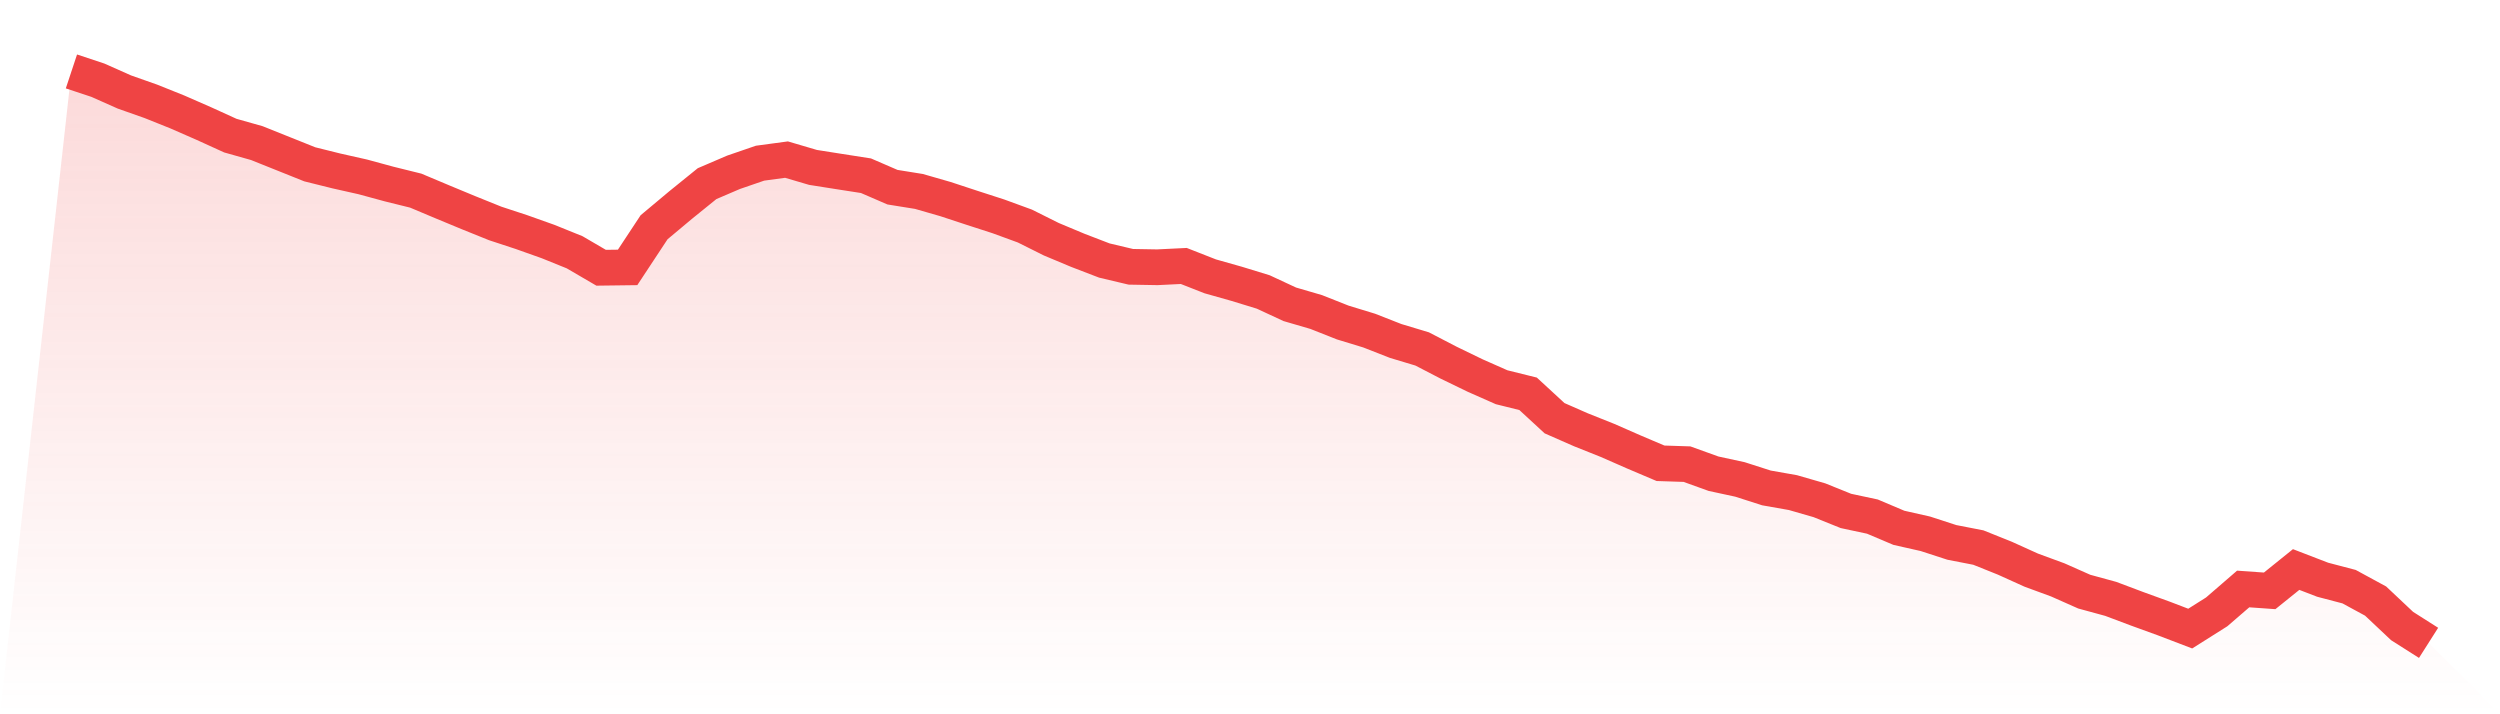
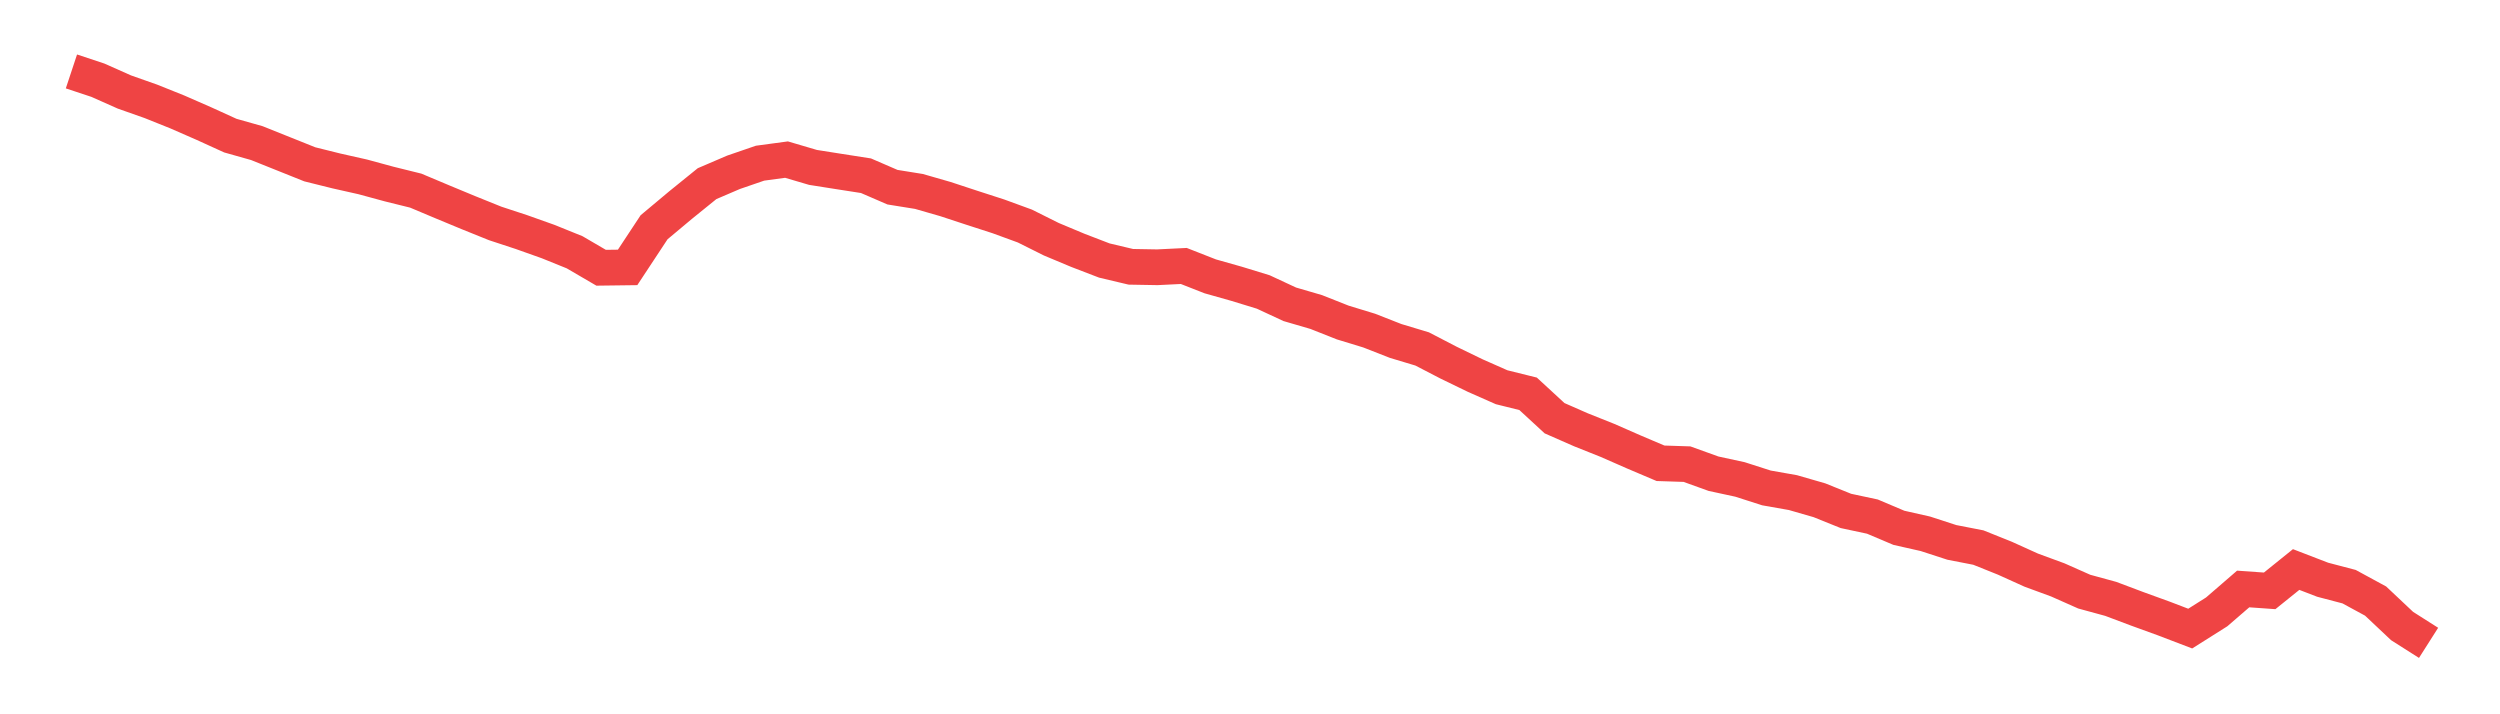
<svg xmlns="http://www.w3.org/2000/svg" viewBox="0 0 140 40">
  <defs>
    <linearGradient id="gradient" x1="0" x2="0" y1="0" y2="1">
      <stop offset="0%" stop-color="#ef4444" stop-opacity="0.2" />
      <stop offset="100%" stop-color="#ef4444" stop-opacity="0" />
    </linearGradient>
  </defs>
-   <path d="M4,4 L4,4 L5.483,4.492 L6.966,5.152 L8.449,5.675 L9.933,6.27 L11.416,6.919 L12.899,7.595 L14.382,8.014 L15.865,8.608 L17.348,9.202 L18.831,9.571 L20.315,9.905 L21.798,10.308 L23.281,10.675 L24.764,11.299 L26.247,11.914 L27.73,12.512 L29.213,13 L30.697,13.528 L32.18,14.128 L33.663,14.994 L35.146,14.975 L36.629,12.726 L38.112,11.485 L39.596,10.284 L41.079,9.648 L42.562,9.138 L44.045,8.938 L45.528,9.375 L47.011,9.609 L48.494,9.84 L49.978,10.482 L51.461,10.721 L52.944,11.148 L54.427,11.636 L55.91,12.116 L57.393,12.658 L58.876,13.398 L60.36,14.019 L61.843,14.589 L63.326,14.941 L64.809,14.967 L66.292,14.894 L67.775,15.476 L69.258,15.895 L70.742,16.35 L72.225,17.04 L73.708,17.473 L75.191,18.06 L76.674,18.513 L78.157,19.094 L79.64,19.54 L81.124,20.31 L82.607,21.029 L84.09,21.685 L85.573,22.053 L87.056,23.42 L88.539,24.071 L90.022,24.663 L91.506,25.314 L92.989,25.944 L94.472,25.992 L95.955,26.527 L97.438,26.848 L98.921,27.324 L100.404,27.586 L101.888,28.014 L103.371,28.612 L104.854,28.929 L106.337,29.557 L107.82,29.892 L109.303,30.374 L110.787,30.663 L112.27,31.258 L113.753,31.929 L115.236,32.474 L116.719,33.132 L118.202,33.537 L119.685,34.095 L121.169,34.634 L122.652,35.201 L124.135,34.265 L125.618,32.983 L127.101,33.088 L128.584,31.893 L130.067,32.464 L131.551,32.854 L133.034,33.66 L134.517,35.057 L136,36 L140,40 L0,40 z" fill="url(#gradient)" />
-   <path d="M4,4 L4,4 L5.483,4.492 L6.966,5.152 L8.449,5.675 L9.933,6.27 L11.416,6.919 L12.899,7.595 L14.382,8.014 L15.865,8.608 L17.348,9.202 L18.831,9.571 L20.315,9.905 L21.798,10.308 L23.281,10.675 L24.764,11.299 L26.247,11.914 L27.73,12.512 L29.213,13 L30.697,13.528 L32.18,14.128 L33.663,14.994 L35.146,14.975 L36.629,12.726 L38.112,11.485 L39.596,10.284 L41.079,9.648 L42.562,9.138 L44.045,8.938 L45.528,9.375 L47.011,9.609 L48.494,9.84 L49.978,10.482 L51.461,10.721 L52.944,11.148 L54.427,11.636 L55.91,12.116 L57.393,12.658 L58.876,13.398 L60.36,14.019 L61.843,14.589 L63.326,14.941 L64.809,14.967 L66.292,14.894 L67.775,15.476 L69.258,15.895 L70.742,16.35 L72.225,17.04 L73.708,17.473 L75.191,18.06 L76.674,18.513 L78.157,19.094 L79.64,19.54 L81.124,20.31 L82.607,21.029 L84.09,21.685 L85.573,22.053 L87.056,23.42 L88.539,24.071 L90.022,24.663 L91.506,25.314 L92.989,25.944 L94.472,25.992 L95.955,26.527 L97.438,26.848 L98.921,27.324 L100.404,27.586 L101.888,28.014 L103.371,28.612 L104.854,28.929 L106.337,29.557 L107.82,29.892 L109.303,30.374 L110.787,30.663 L112.27,31.258 L113.753,31.929 L115.236,32.474 L116.719,33.132 L118.202,33.537 L119.685,34.095 L121.169,34.634 L122.652,35.201 L124.135,34.265 L125.618,32.983 L127.101,33.088 L128.584,31.893 L130.067,32.464 L131.551,32.854 L133.034,33.66 L134.517,35.057 L136,36" fill="none" stroke="#ef4444" stroke-width="2" />
+   <path d="M4,4 L5.483,4.492 L6.966,5.152 L8.449,5.675 L9.933,6.27 L11.416,6.919 L12.899,7.595 L14.382,8.014 L15.865,8.608 L17.348,9.202 L18.831,9.571 L20.315,9.905 L21.798,10.308 L23.281,10.675 L24.764,11.299 L26.247,11.914 L27.73,12.512 L29.213,13 L30.697,13.528 L32.18,14.128 L33.663,14.994 L35.146,14.975 L36.629,12.726 L38.112,11.485 L39.596,10.284 L41.079,9.648 L42.562,9.138 L44.045,8.938 L45.528,9.375 L47.011,9.609 L48.494,9.84 L49.978,10.482 L51.461,10.721 L52.944,11.148 L54.427,11.636 L55.91,12.116 L57.393,12.658 L58.876,13.398 L60.36,14.019 L61.843,14.589 L63.326,14.941 L64.809,14.967 L66.292,14.894 L67.775,15.476 L69.258,15.895 L70.742,16.35 L72.225,17.04 L73.708,17.473 L75.191,18.06 L76.674,18.513 L78.157,19.094 L79.64,19.54 L81.124,20.31 L82.607,21.029 L84.09,21.685 L85.573,22.053 L87.056,23.42 L88.539,24.071 L90.022,24.663 L91.506,25.314 L92.989,25.944 L94.472,25.992 L95.955,26.527 L97.438,26.848 L98.921,27.324 L100.404,27.586 L101.888,28.014 L103.371,28.612 L104.854,28.929 L106.337,29.557 L107.82,29.892 L109.303,30.374 L110.787,30.663 L112.27,31.258 L113.753,31.929 L115.236,32.474 L116.719,33.132 L118.202,33.537 L119.685,34.095 L121.169,34.634 L122.652,35.201 L124.135,34.265 L125.618,32.983 L127.101,33.088 L128.584,31.893 L130.067,32.464 L131.551,32.854 L133.034,33.66 L134.517,35.057 L136,36" fill="none" stroke="#ef4444" stroke-width="2" />
</svg>